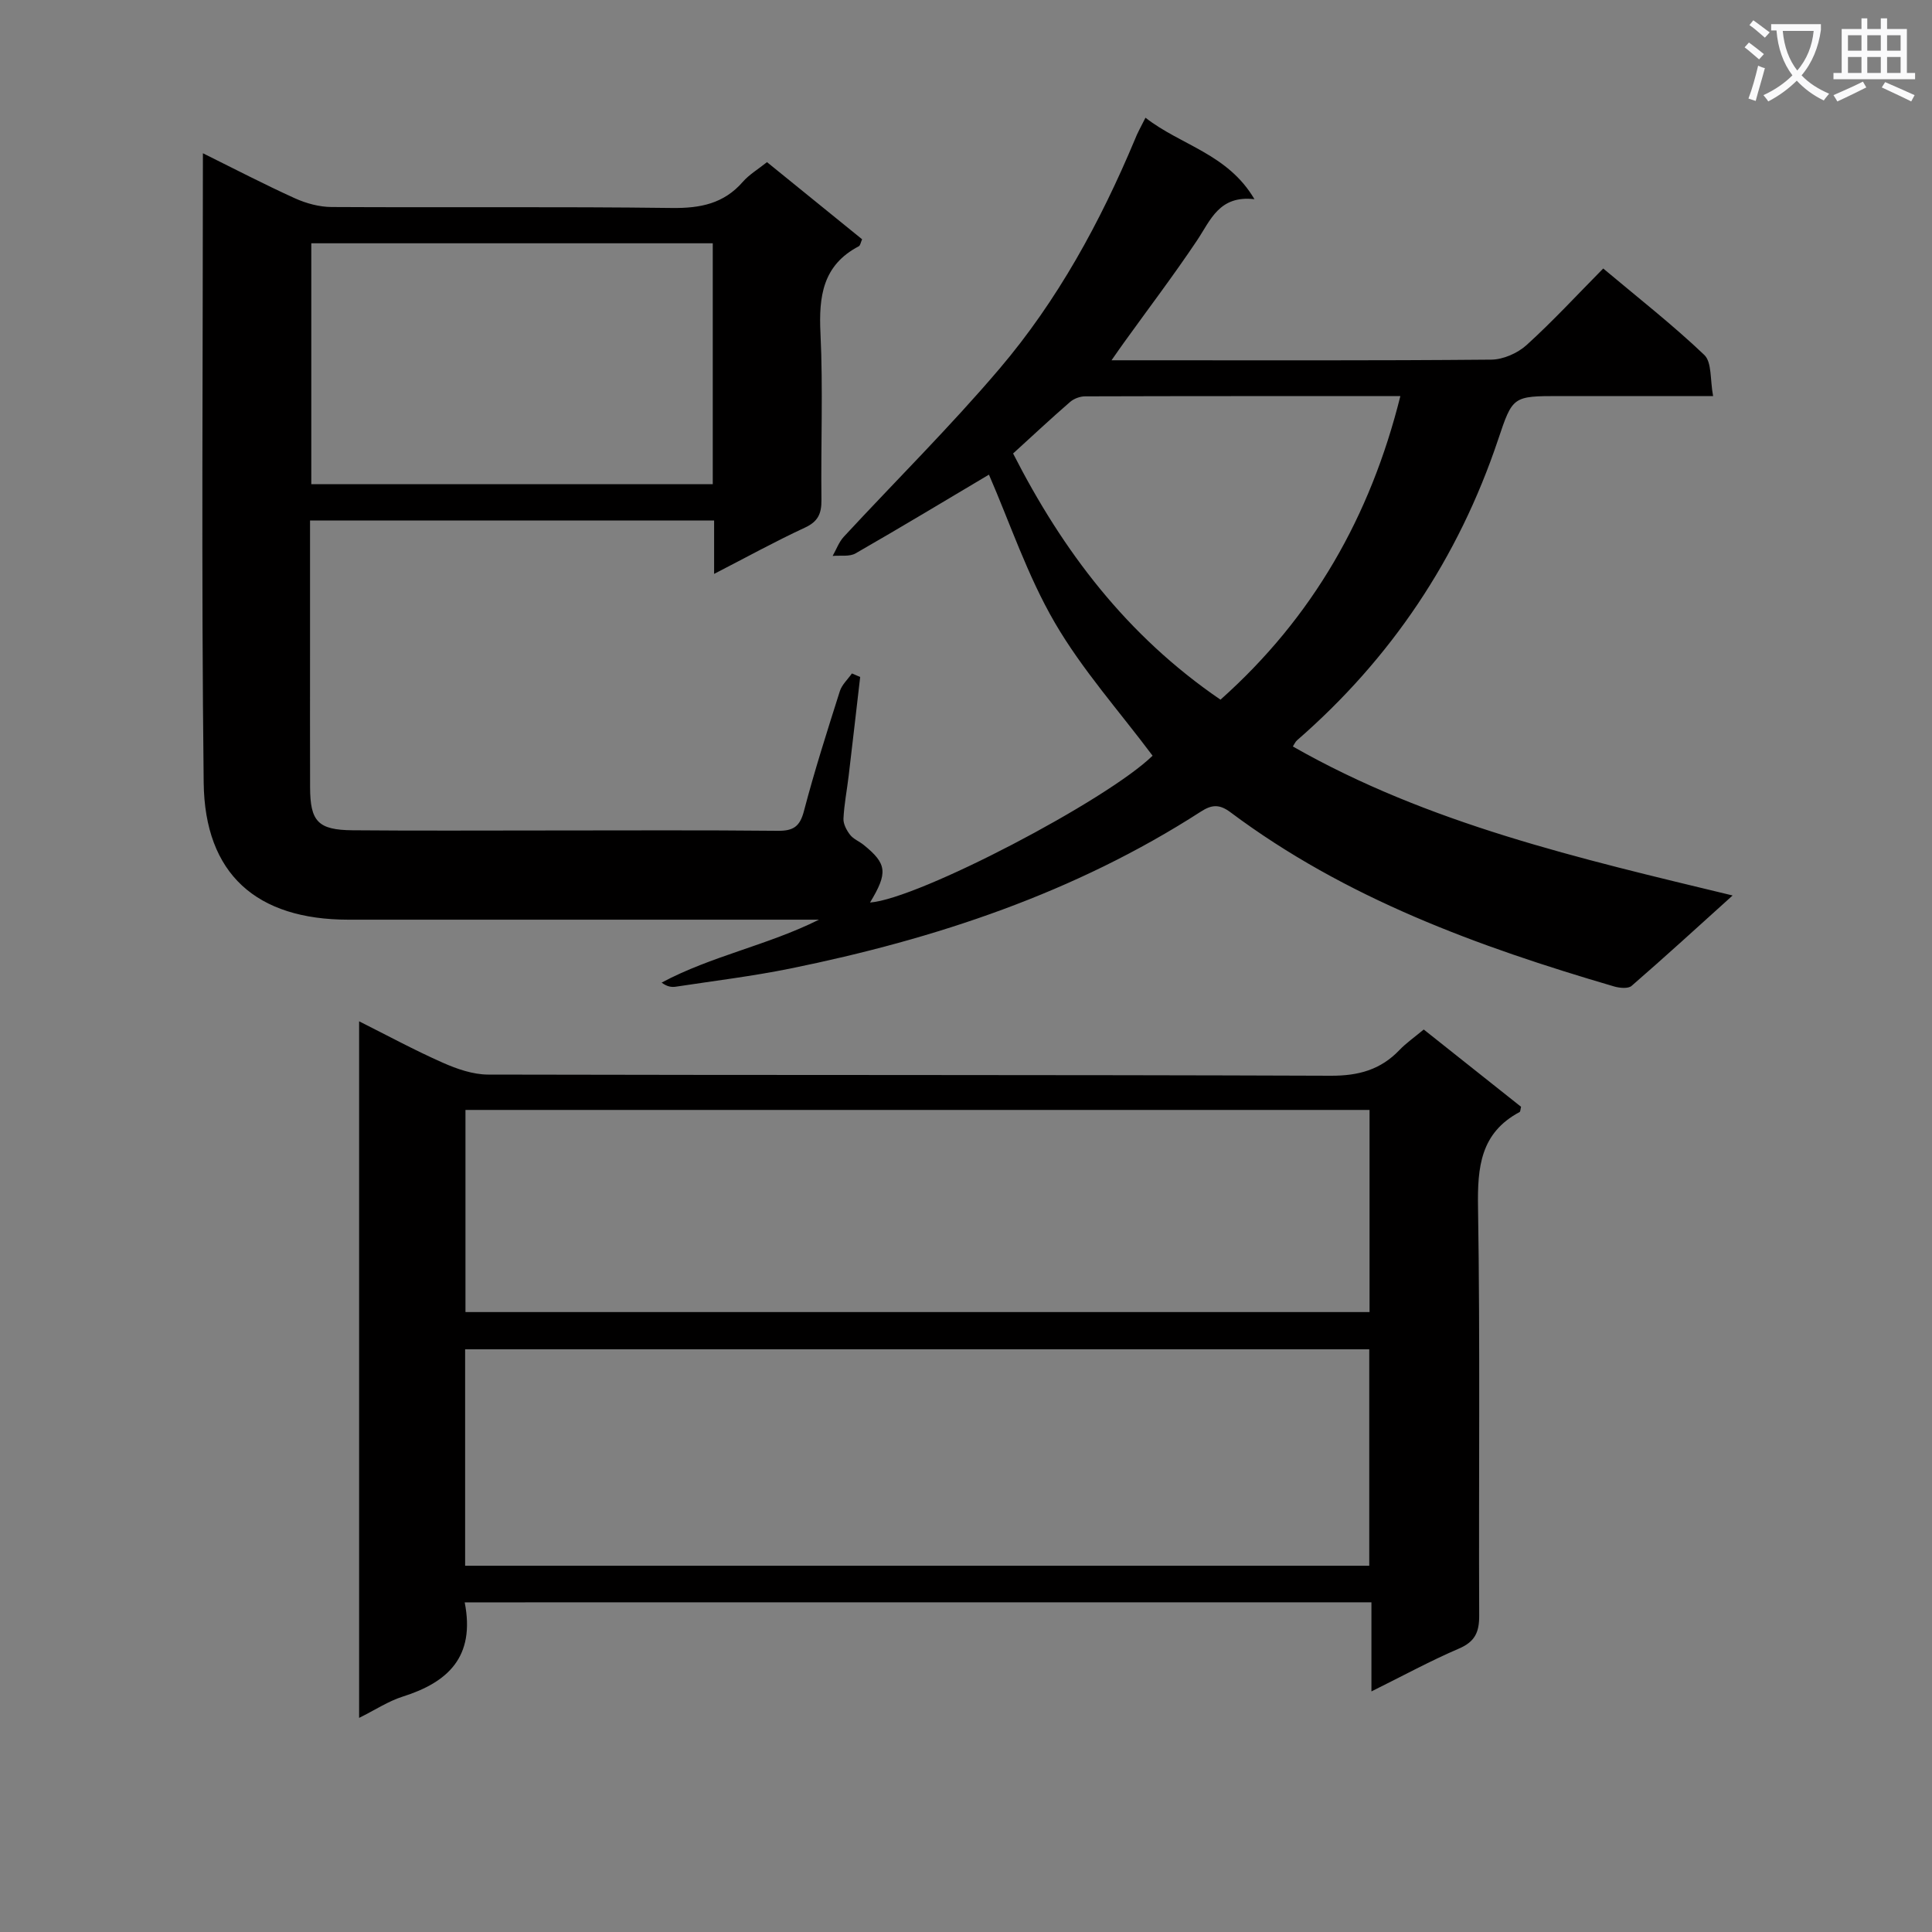
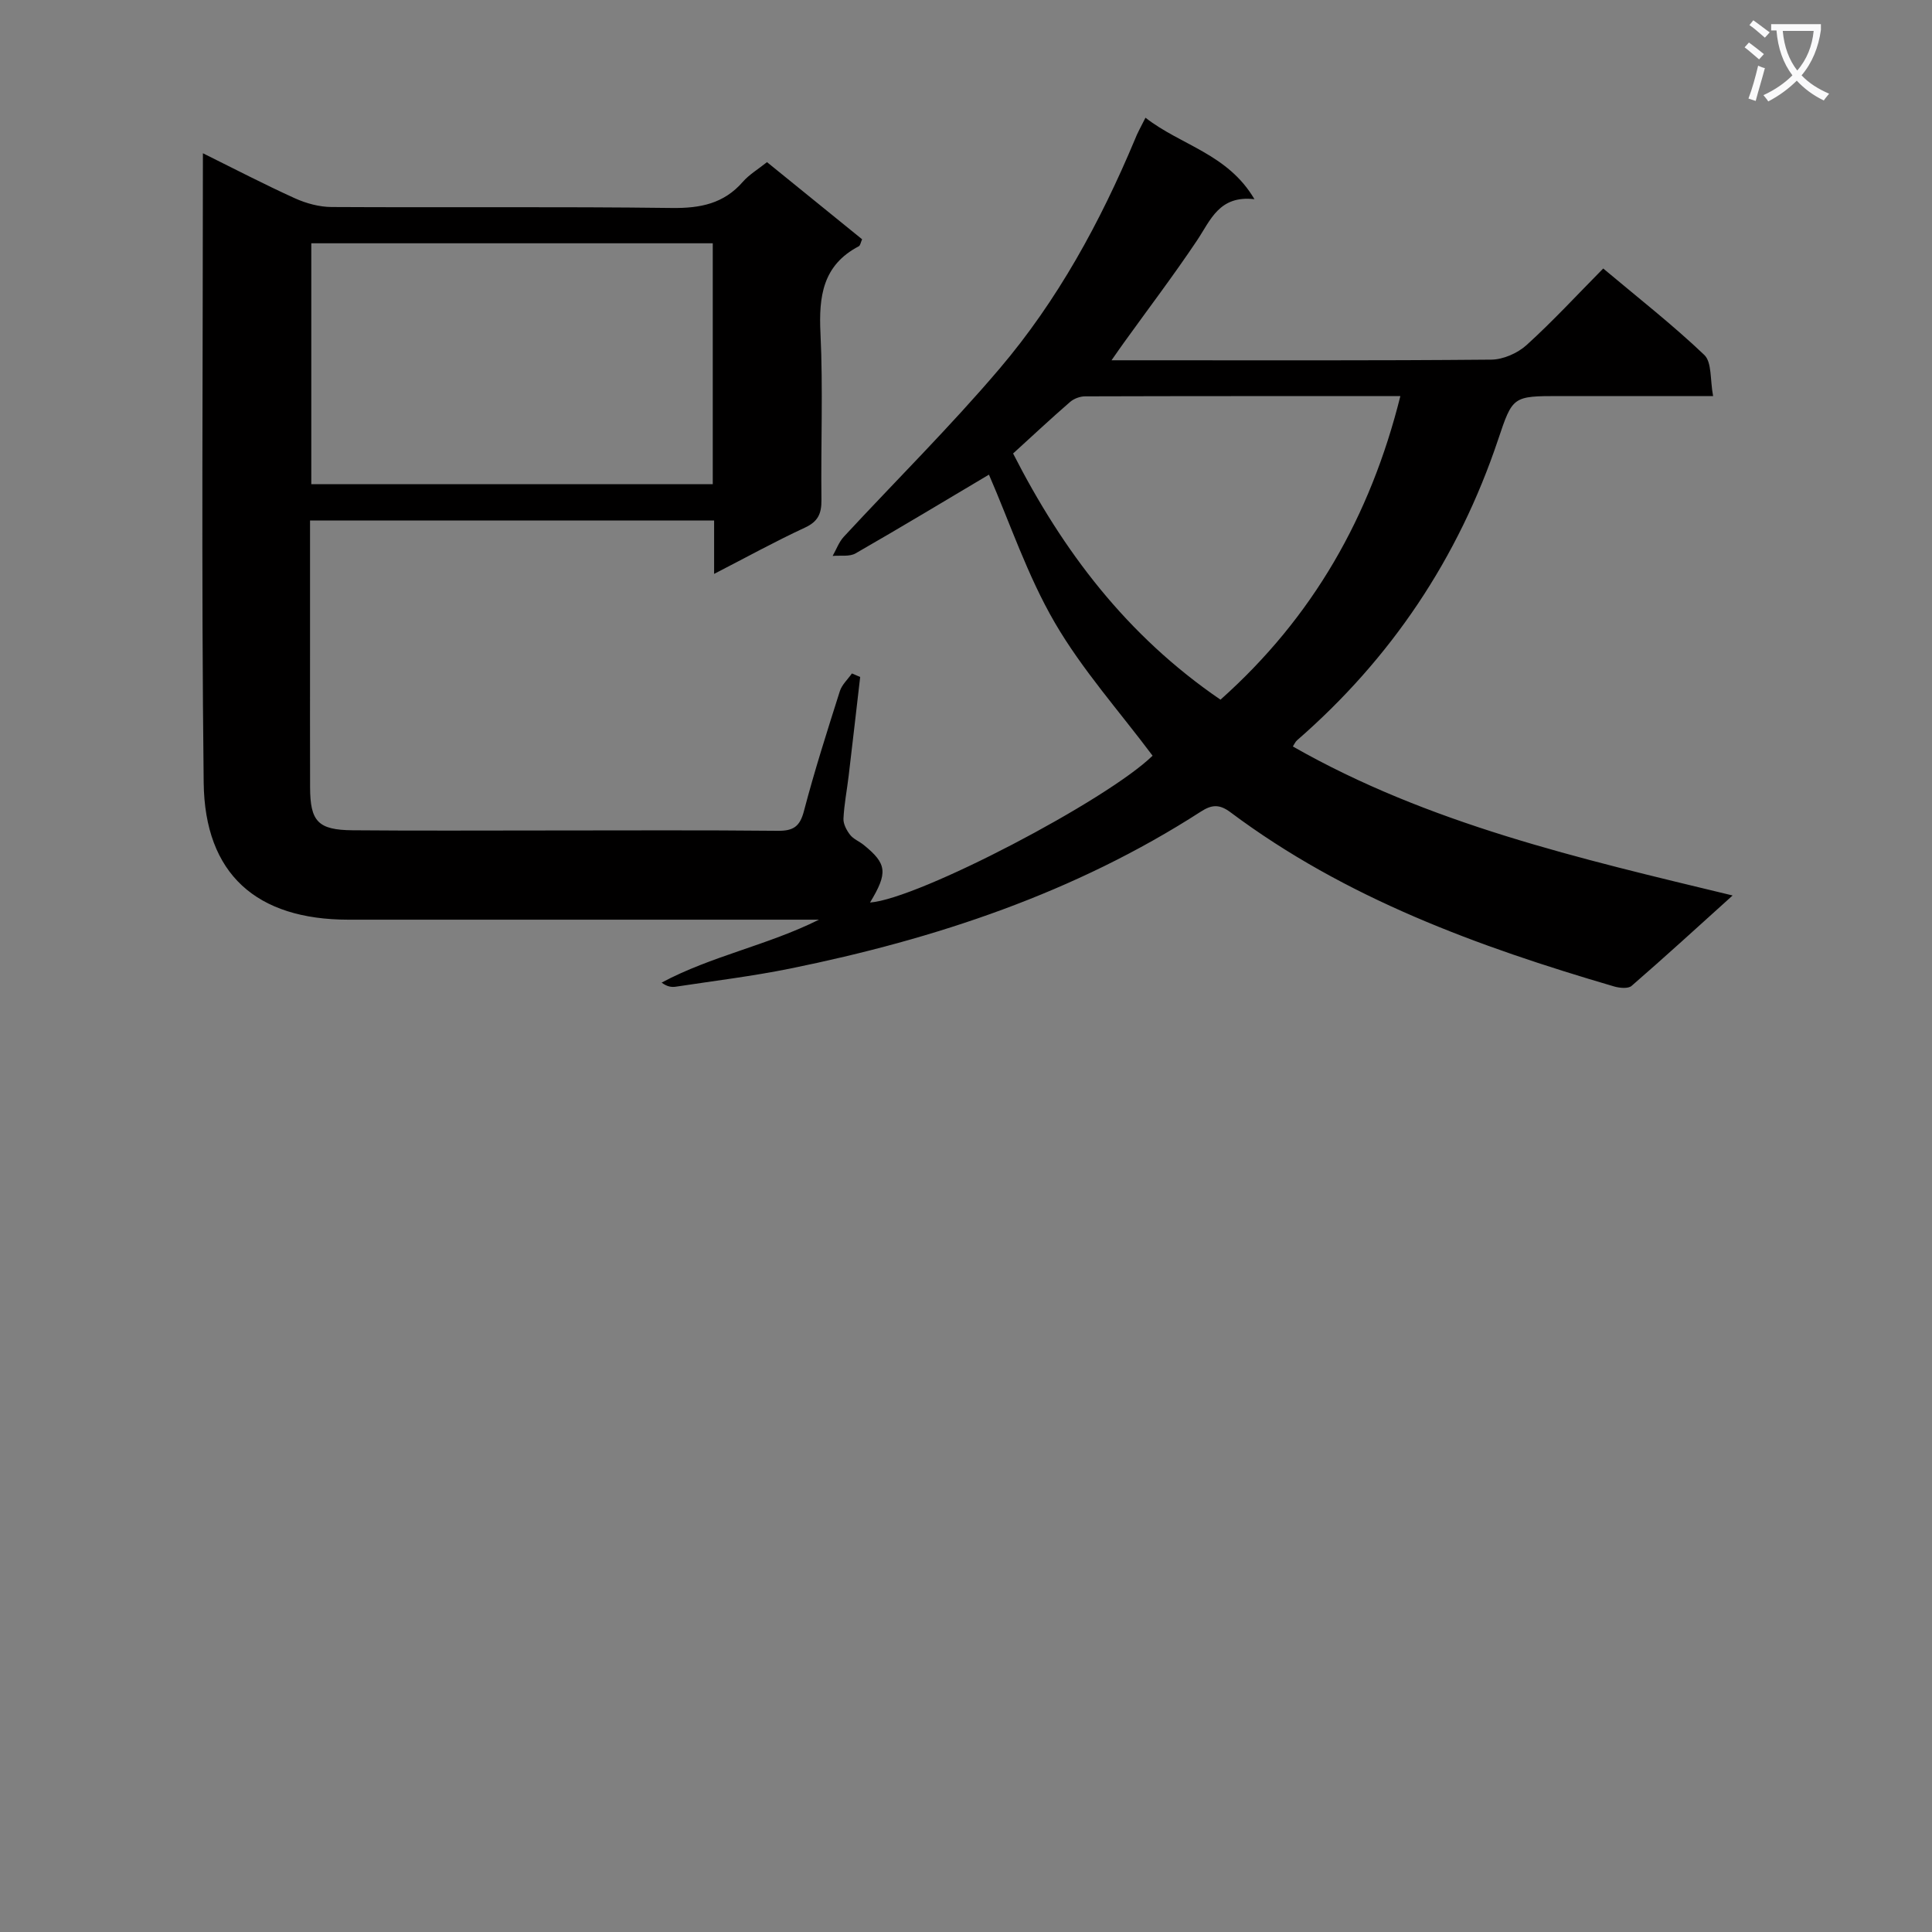
<svg xmlns="http://www.w3.org/2000/svg" enable-background="new 0 0 400 400" viewBox="0 0 400 400">
  <rect x="0" y="0" width="400" height="400" fill="#808080" stroke="none" />
  <path d="m362.1 8.8c1.1.8 2.1 1.6 3.1 2.4l-1 1.1c-1.3-1.1-2.3-2-3-2.5zm1.9 4.8c.5.2.9.4 1.4.5-.6 2.3-1.3 4.5-1.9 6.8l-1.5-.5c.8-2.1 1.4-4.3 2-6.8zm-1-9.4c1.3.9 2.4 1.8 3.4 2.5l-1 1.1c-1.4-1.2-2.4-2.1-3.2-2.6zm3.7 2.2v-1.4h10.3v1.2c-.5 3.6-1.8 6.8-4 9.4 1.5 1.6 3.4 2.8 5.7 3.8-.3.4-.7.8-1.1 1.4-2.3-1.1-4.1-2.5-5.6-4.1-1.6 1.6-3.6 3.1-5.9 4.3-.3-.5-.7-.9-1-1.3 2.4-1.1 4.4-2.5 6-4.1-1.9-2.5-3-5.6-3.3-9.3h-1.1zm8.8 0h-6.4c.3 3.3 1.3 6 3 8.2 2-2.3 3.1-5.1 3.4-8.2z" fill="#fafafb" />
-   <path d="m385.3 3.8h1.3v2.2h2.8v-2.2h1.3v2.2h4.1v9.1h1.7v1.3h-16.9v-1.3h1.7v-9.1h4.1v-2.2zm.4 13.1.7 1.2c-1.8.9-3.8 1.9-6 2.9-.2-.4-.5-.8-.8-1.3 2.3-1 4.3-1.9 6.1-2.8zm-3.1-6.4h2.8v-3.2h-2.8zm0 4.6h2.8v-3.3h-2.8zm4-4.6h2.8v-3.2h-2.8zm0 4.6h2.8v-3.3h-2.8zm3.7 1.9c2.1.9 4.1 1.8 6.1 2.7l-.7 1.3c-2.2-1.1-4.2-2-6.1-2.9zm3.2-9.7h-2.8v3.2h2.8zm-2.8 7.8h2.8v-3.3h-2.8z" fill="#fafafb" />
  <g fill="#010000">
    <path d="m237.16 24.37c7.33 5.74 17.01 7.44 22.56 16.87-7.34-.84-9.08 4.36-11.92 8.59-4.81 7.18-10.04 14.07-15.09 21.09-.66.91-1.29 1.83-2.58 3.67h5.62c24.33 0 48.66.09 72.99-.13 2.48-.02 5.45-1.33 7.31-3.01 5.42-4.91 10.39-10.31 15.88-15.86 7.19 6.04 14.37 11.65 20.93 17.9 1.59 1.52 1.18 5.15 1.82 8.51-11.11 0-21.4 0-31.68 0-9.84 0-9.81.01-12.85 9.07-8.23 24.51-22.11 45.23-41.61 62.2-.36.31-.55.8-.87 1.28 28.08 16.01 59.14 23.15 91.05 30.85-7.36 6.64-14.06 12.77-20.92 18.72-.72.62-2.5.44-3.63.11-28.18-8.26-55.61-18.24-79.43-36.07-2.34-1.75-3.93-1.53-6.11-.13-26.07 16.81-54.94 26.39-85.08 32.51-7.8 1.58-15.73 2.54-23.6 3.74-.89.14-1.81.02-2.97-.84 10.31-5.52 21.85-7.69 32.58-13.03-1.64 0-3.29 0-4.93 0-30.83 0-61.66.01-92.49 0-19.01-.01-29.75-9.4-29.97-28.38-.5-43.15-.16-86.31-.16-130.3 6.65 3.29 12.77 6.48 19.06 9.33 2.33 1.05 5.04 1.79 7.57 1.8 23.5.13 47-.1 70.49.2 5.87.07 10.73-.89 14.68-5.43 1.29-1.48 3.07-2.53 4.99-4.06 6.56 5.32 13.1 10.63 19.69 15.97-.29.64-.37 1.28-.69 1.45-7.47 3.91-8.3 10.38-7.93 18.02.55 11.47.06 22.99.2 34.49.03 2.83-.69 4.48-3.42 5.74-6.11 2.83-12.02 6.09-18.8 9.58 0-4.26 0-7.51 0-11.06-28.06 0-55.62 0-83.66 0v26.72c0 9.5-.02 19 .01 28.5.02 7.09 1.62 8.86 8.82 8.92 13.66.12 27.33.04 41 .04 15.67 0 31.33-.09 47 .07 3.23.03 4.59-.87 5.43-4.1 2.19-8.35 4.82-16.58 7.43-24.81.43-1.35 1.65-2.45 2.5-3.67.57.24 1.14.49 1.71.73-.79 6.81-1.57 13.63-2.38 20.44-.35 2.97-.94 5.92-1.08 8.9-.05 1.1.65 2.41 1.37 3.34.68.88 1.88 1.34 2.79 2.07 4.87 3.93 5.07 5.78 1.34 11.95 10.06-.75 49.08-21.19 58.5-30.4-6.88-9.2-14.58-17.8-20.26-27.57-5.67-9.75-9.3-20.69-13.62-30.62-8.5 5.05-18 10.78-27.61 16.3-1.27.73-3.15.38-4.75.53.76-1.33 1.29-2.86 2.3-3.96 10.74-11.6 22-22.75 32.23-34.78 12.03-14.14 20.88-30.37 28.05-47.49.52-1.36 1.25-2.62 2.19-4.5zm-89.59 26c-27.99 0-55.52 0-83.12 0v49.88h83.12c0-16.73 0-33.14 0-49.88zm105.12 94.49c19.14-17.06 31.03-37.97 37.24-62.85-22.05 0-43.65-.02-65.26.05-1.06 0-2.33.47-3.12 1.16-3.88 3.36-7.64 6.88-11.8 10.67 10.28 20.16 23.5 37.69 42.94 50.97z" />
-     <path d="m96.21 331.75c2.22 11.31-3.48 16.56-12.85 19.52-2.96.94-5.64 2.73-9.01 4.4 0-48.23 0-95.9 0-144.22 5.86 2.94 11.49 5.99 17.32 8.57 2.93 1.3 6.24 2.45 9.38 2.46 58.16.14 116.32.02 174.48.24 5.75.02 10.32-1.24 14.23-5.34 1.37-1.43 3.03-2.58 5.01-4.23 6.76 5.36 13.48 10.71 20.15 16-.14.52-.12.99-.31 1.09-8.1 4.33-8.74 11.41-8.6 19.74.45 28.16.12 56.32.24 84.49.02 3.43-.85 5.42-4.19 6.85-5.92 2.54-11.6 5.64-18.12 8.87 0-6.44 0-12.28 0-18.45-62.85.01-125.08.01-187.73.01zm.09-7.58h187.19c0-15.17 0-29.92 0-44.81-62.54 0-124.74 0-187.19 0zm187.25-52.52c0-14.02 0-27.77 0-41.85-62.49 0-124.84 0-187.18 0v41.85z" />
  </g>
</svg>